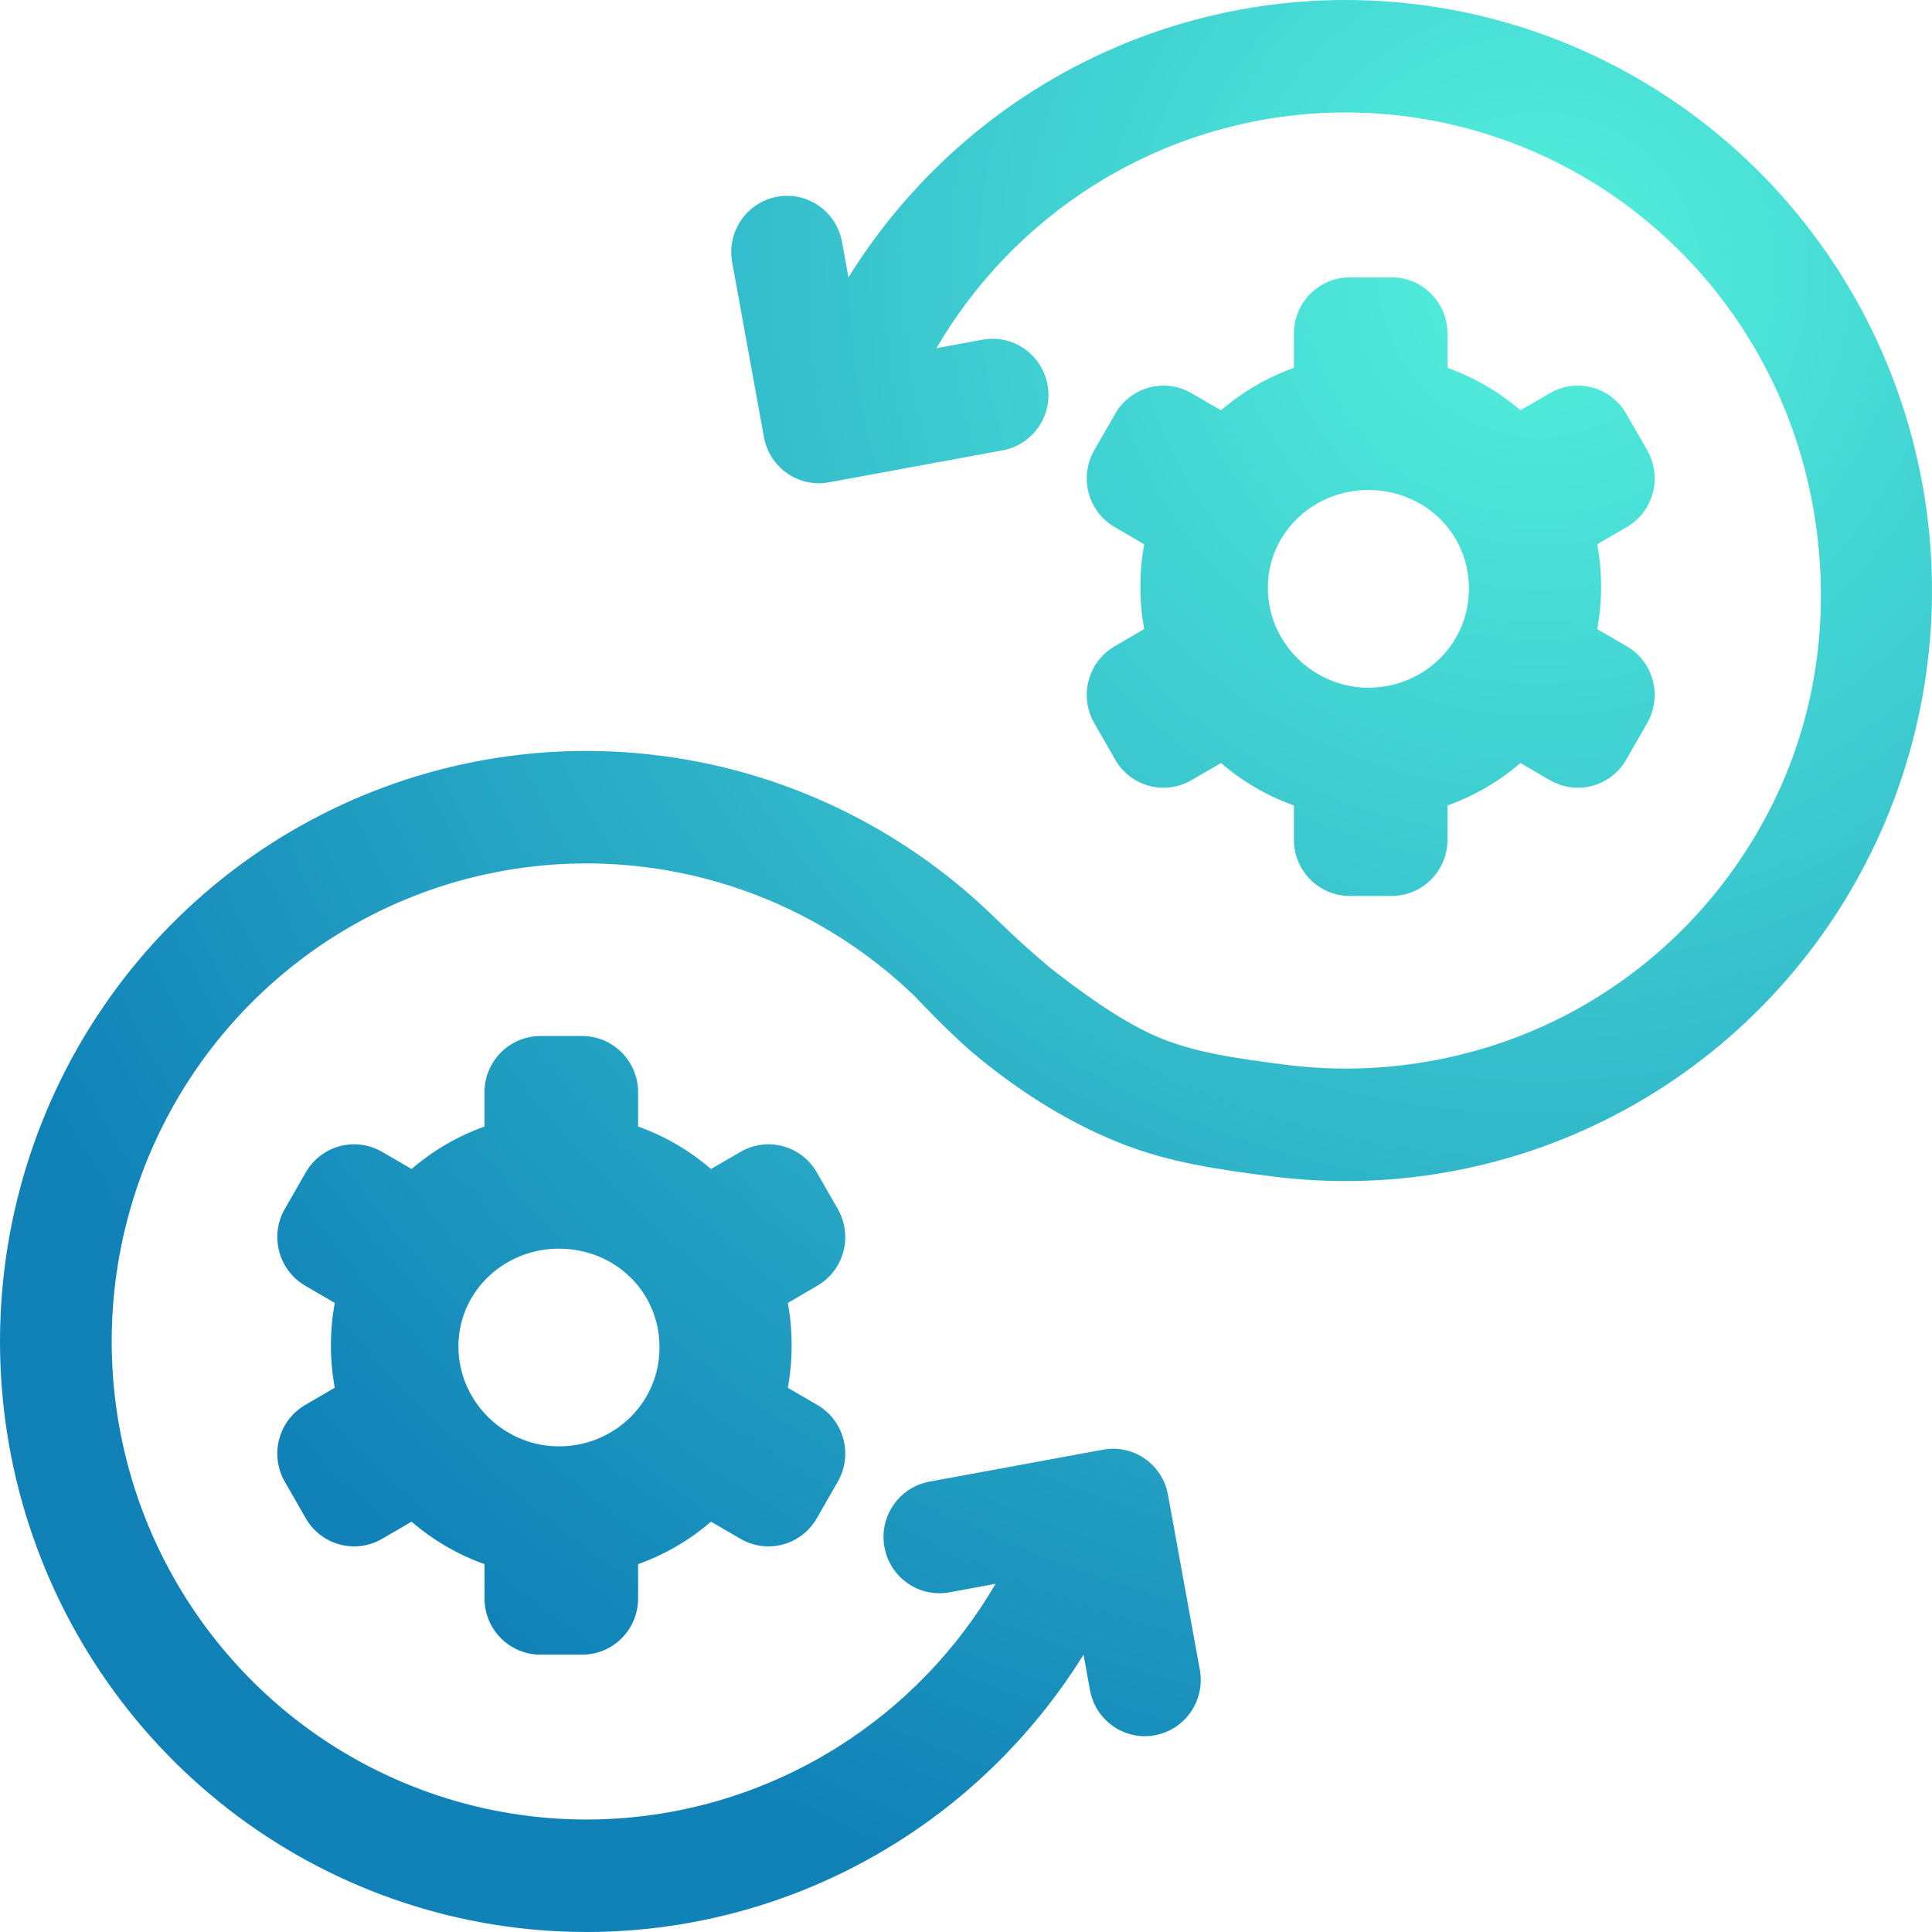
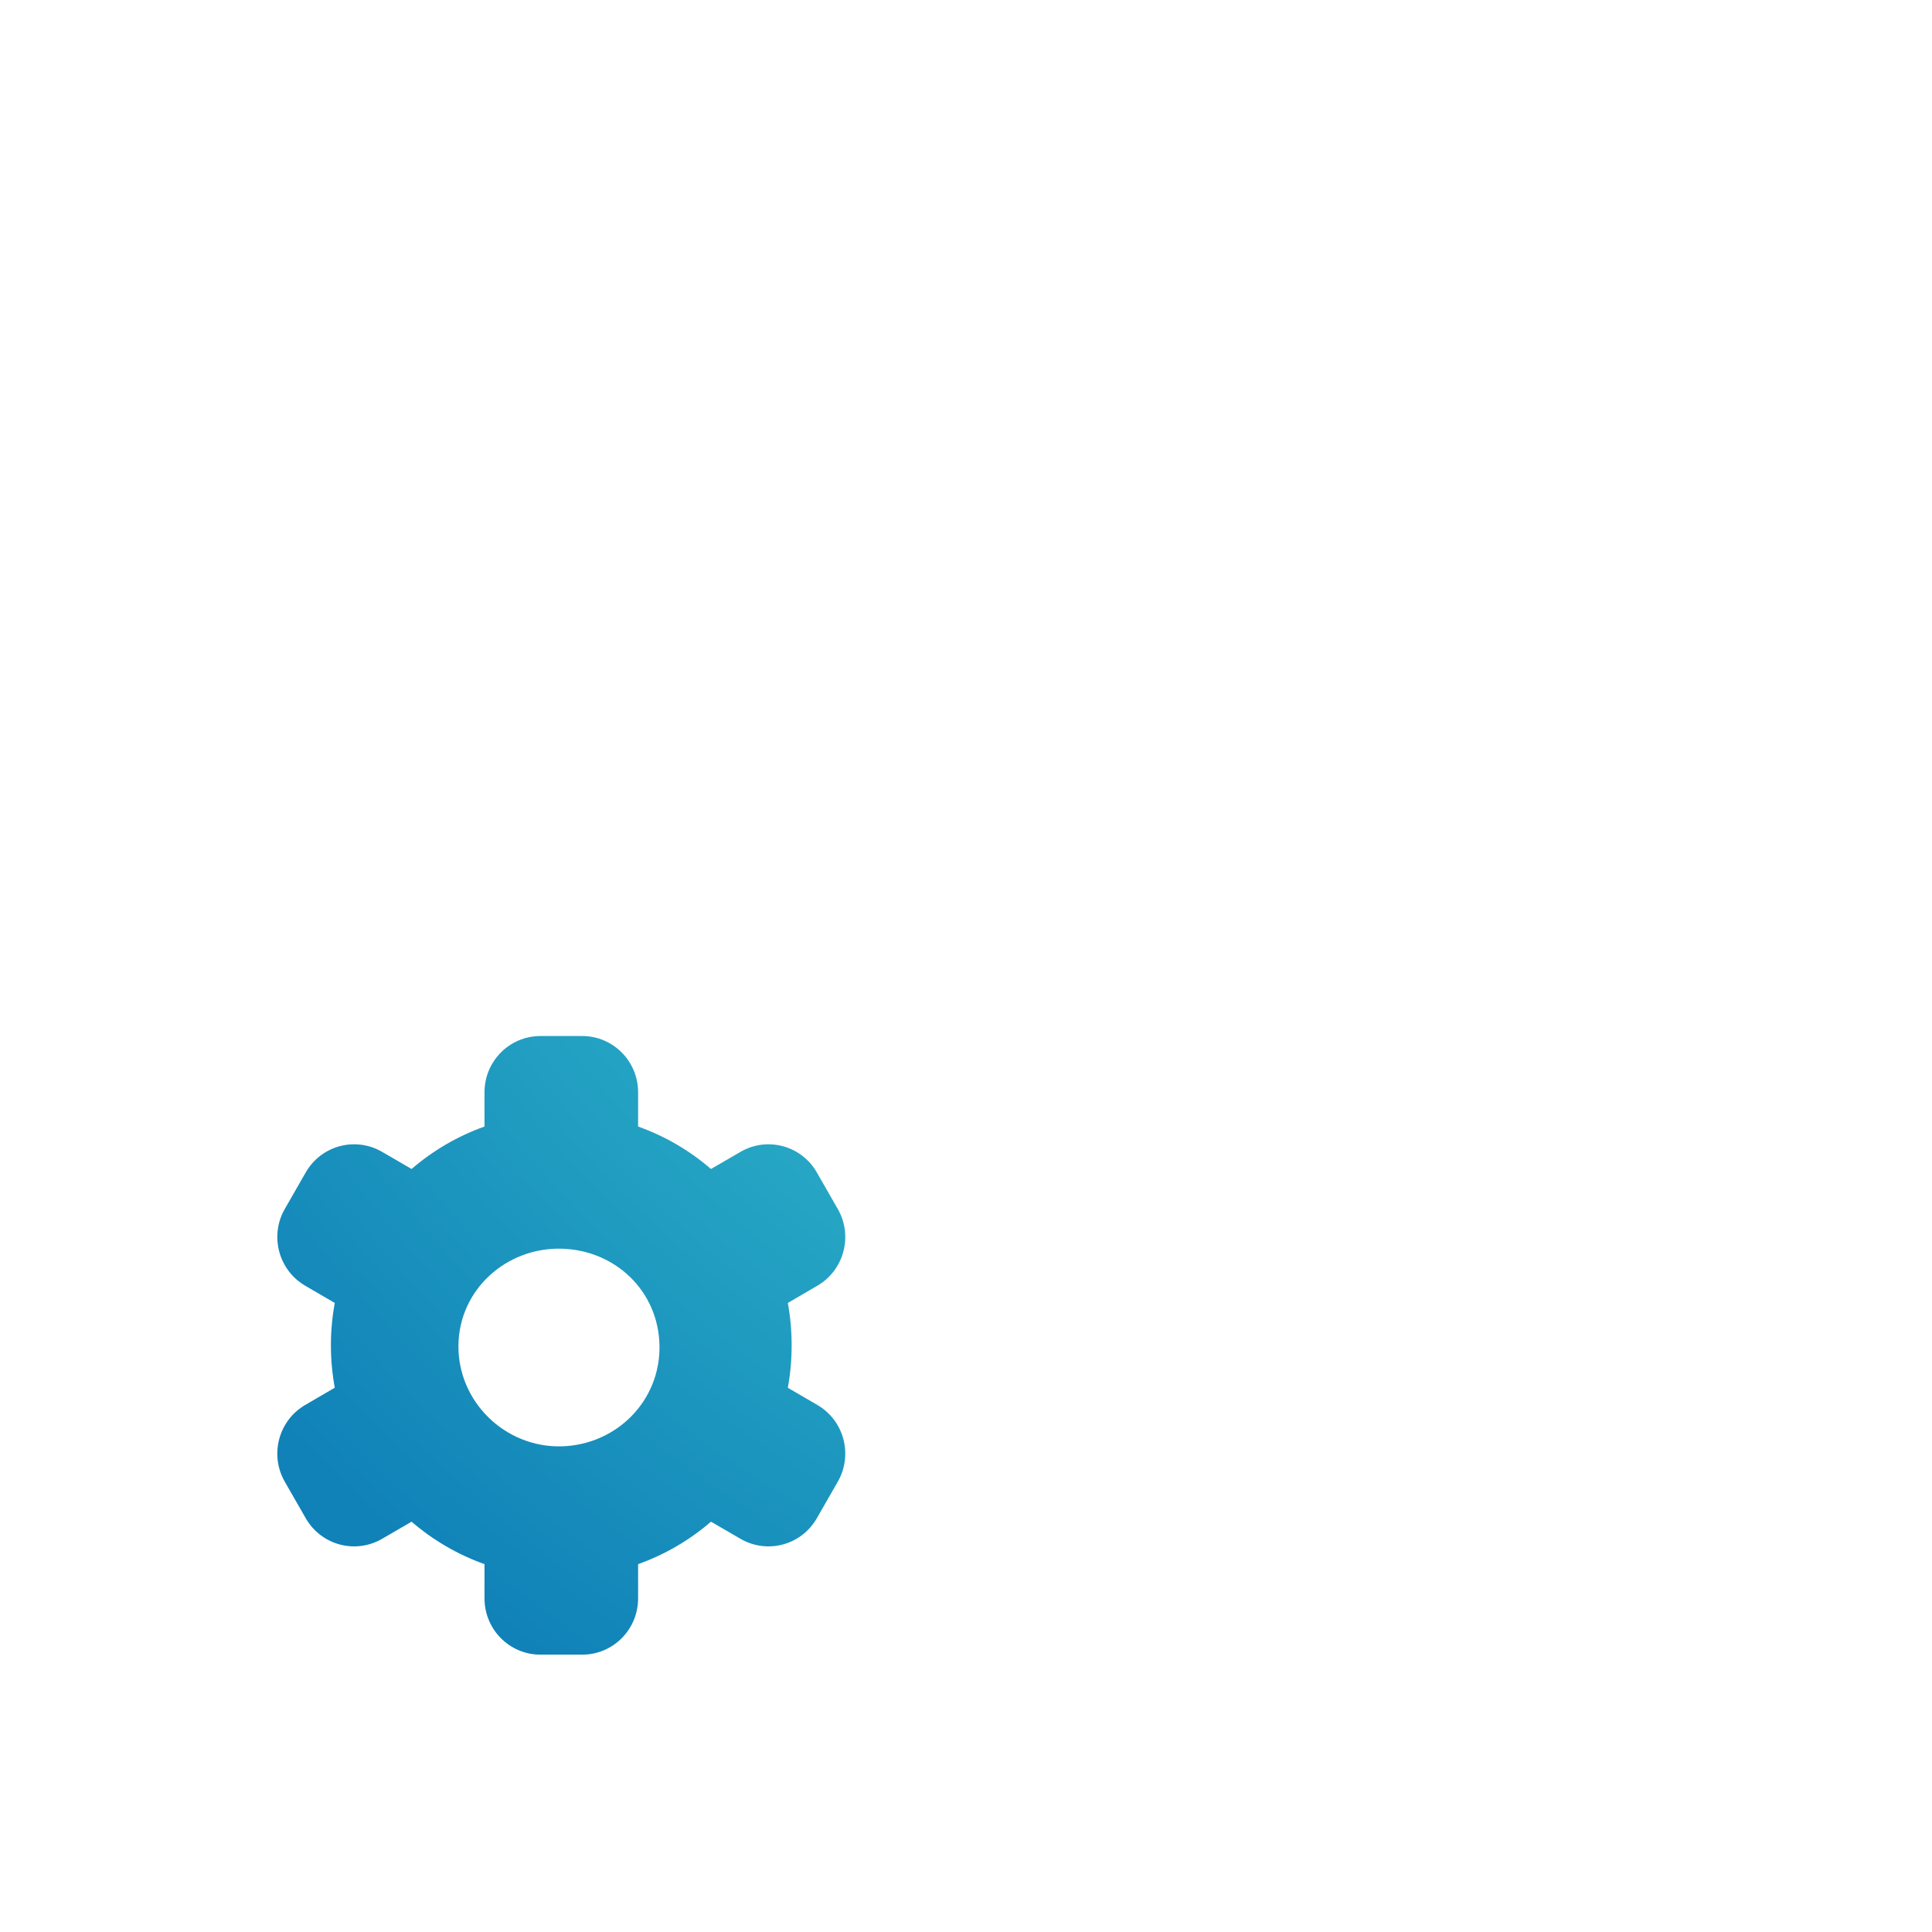
<svg xmlns="http://www.w3.org/2000/svg" width="32" height="32" viewBox="0 0 32 32" fill="none">
-   <path d="M23.058 0.031C20.983 -0.136 18.91 0.374 17.144 1.484C15.886 2.275 14.832 3.341 14.053 4.594L13.947 4.008C13.855 3.501 13.373 3.166 12.871 3.259C12.368 3.351 12.035 3.837 12.127 4.343L12.653 7.24C12.745 7.746 13.227 8.082 13.73 7.989L16.607 7.459C17.11 7.366 17.443 6.881 17.351 6.375C17.259 5.869 16.777 5.534 16.274 5.626L15.51 5.767C16.149 4.673 17.044 3.743 18.124 3.064C19.553 2.166 21.232 1.753 22.912 1.888C24.591 2.023 26.184 2.697 27.454 3.813C28.724 4.928 29.605 6.424 29.967 8.082C30.328 9.739 30.189 11.47 29.5 13.018C28.811 14.567 27.646 15.852 26.177 16.683C24.708 17.515 22.976 17.849 21.304 17.637C20.369 17.518 19.818 17.425 19.285 17.22C18.764 17.021 18.149 16.616 17.5 16.113C17.056 15.769 16.429 15.153 16.429 15.153L16.425 15.149C14.92 13.701 12.993 12.777 10.928 12.515C8.863 12.252 6.768 12.665 4.954 13.692C3.139 14.72 1.7 16.307 0.849 18.22C-0.002 20.133 -0.22 22.271 0.226 24.318C0.673 26.366 1.761 28.214 3.33 29.592C4.899 30.969 6.867 31.803 8.942 31.969C11.017 32.136 13.09 31.626 14.856 30.516C16.114 29.725 17.168 28.659 17.947 27.406L18.053 27.992C18.145 28.499 18.627 28.834 19.129 28.741C19.632 28.649 19.965 28.163 19.873 27.657L19.346 24.76C19.255 24.253 18.773 23.918 18.27 24.011L15.393 24.541C14.89 24.634 14.557 25.119 14.649 25.625C14.741 26.131 15.223 26.466 15.726 26.374L16.49 26.233C15.851 27.328 14.956 28.257 13.876 28.936C12.447 29.834 10.768 30.247 9.088 30.112C7.409 29.977 5.816 29.303 4.546 28.188C3.276 27.072 2.395 25.576 2.033 23.918C1.672 22.261 1.848 20.53 2.537 18.981C3.226 17.433 4.391 16.148 5.86 15.316C7.329 14.485 9.024 14.151 10.696 14.363C12.367 14.575 13.926 15.322 15.144 16.494C15.144 16.494 15.699 17.085 16.093 17.42C16.978 18.17 17.86 18.668 18.627 18.962C19.389 19.253 20.139 19.367 21.072 19.485C23.137 19.748 25.232 19.335 27.046 18.308C28.861 17.28 30.3 15.693 31.151 13.78C32.002 11.867 32.22 9.729 31.774 7.682C31.327 5.634 30.239 3.786 28.67 2.408C27.101 1.031 25.133 0.197 23.058 0.031Z" fill="url(#paint0_radial_9202_5381)" />
-   <path fill-rule="evenodd" clip-rule="evenodd" d="M22.356 4.594C21.846 4.594 21.431 5.011 21.431 5.525V6.093C20.985 6.252 20.576 6.492 20.224 6.796L19.734 6.512C19.292 6.255 18.726 6.407 18.471 6.853L18.124 7.458C17.869 7.903 18.02 8.473 18.462 8.73L18.951 9.015C18.91 9.242 18.888 9.477 18.888 9.717C18.888 9.957 18.91 10.192 18.951 10.419L18.462 10.704C18.02 10.961 17.869 11.531 18.124 11.976L18.471 12.581C18.726 13.027 19.292 13.18 19.734 12.922L20.224 12.638C20.576 12.942 20.985 13.182 21.431 13.341V13.909C21.431 14.423 21.846 14.84 22.356 14.84H23.05C23.561 14.84 23.975 14.423 23.975 13.909V13.341C24.422 13.182 24.83 12.942 25.183 12.638L25.672 12.922C26.115 13.18 26.68 13.027 26.936 12.581L27.283 11.976C27.538 11.531 27.387 10.961 26.944 10.704L26.455 10.42C26.497 10.192 26.519 9.957 26.519 9.717C26.519 9.477 26.497 9.242 26.455 9.014L26.944 8.73C27.387 8.473 27.538 7.903 27.283 7.458L26.936 6.853C26.68 6.407 26.115 6.255 25.672 6.512L25.183 6.796C24.83 6.492 24.422 6.252 23.975 6.093V5.525C23.975 5.011 23.561 4.594 23.05 4.594H22.356ZM24.33 9.717C24.349 10.64 23.611 11.369 22.703 11.39C21.774 11.412 20.989 10.653 21 9.717C21.011 8.792 21.794 8.095 22.703 8.116C23.591 8.137 24.311 8.813 24.33 9.717Z" fill="url(#paint1_radial_9202_5381)" />
  <path fill-rule="evenodd" clip-rule="evenodd" d="M8.95 17.16C8.439 17.16 8.025 17.577 8.025 18.091V18.659C7.578 18.818 7.17 19.058 6.817 19.362L6.328 19.078C5.885 18.821 5.32 18.973 5.064 19.419L4.717 20.024C4.462 20.469 4.614 21.039 5.056 21.296L5.545 21.581C5.503 21.808 5.481 22.043 5.481 22.283C5.481 22.523 5.503 22.758 5.545 22.985L5.056 23.27C4.613 23.527 4.462 24.097 4.717 24.542L5.064 25.147C5.32 25.593 5.885 25.745 6.328 25.488L6.817 25.204C7.17 25.508 7.578 25.748 8.025 25.907V26.475C8.025 26.989 8.439 27.406 8.95 27.406H9.644C10.155 27.406 10.569 26.989 10.569 26.475V25.907C11.015 25.748 11.424 25.508 11.776 25.204L12.266 25.488C12.708 25.745 13.274 25.593 13.529 25.147L13.876 24.542C14.132 24.097 13.98 23.527 13.537 23.27L13.049 22.986C13.091 22.758 13.112 22.523 13.112 22.283C13.112 22.043 13.091 21.808 13.049 21.581L13.537 21.296C13.98 21.039 14.132 20.469 13.876 20.024L13.529 19.419C13.274 18.973 12.708 18.821 12.266 19.078L11.776 19.362C11.424 19.058 11.015 18.818 10.569 18.659V18.091C10.569 17.577 10.155 17.16 9.644 17.16H8.95ZM10.923 22.283C10.942 23.206 10.204 23.935 9.297 23.956C8.368 23.978 7.583 23.219 7.593 22.283C7.604 21.358 8.387 20.661 9.297 20.682C10.185 20.703 10.905 21.379 10.923 22.283Z" fill="url(#paint2_radial_9202_5381)" />
  <defs>
    <radialGradient id="paint0_radial_9202_5381" cx="0" cy="0" r="1" gradientUnits="userSpaceOnUse" gradientTransform="translate(25.514 4.588) rotate(122.832) scale(28.21 28.21)">
      <stop stop-color="#54F1DD" />
      <stop offset="1" stop-color="#1082B8" />
    </radialGradient>
    <radialGradient id="paint1_radial_9202_5381" cx="0" cy="0" r="1" gradientUnits="userSpaceOnUse" gradientTransform="translate(25.514 4.588) rotate(122.832) scale(28.21 28.21)">
      <stop stop-color="#54F1DD" />
      <stop offset="1" stop-color="#1082B8" />
    </radialGradient>
    <radialGradient id="paint2_radial_9202_5381" cx="0" cy="0" r="1" gradientUnits="userSpaceOnUse" gradientTransform="translate(25.514 4.588) rotate(122.832) scale(28.21 28.21)">
      <stop stop-color="#54F1DD" />
      <stop offset="1" stop-color="#1082B8" />
    </radialGradient>
  </defs>
</svg>